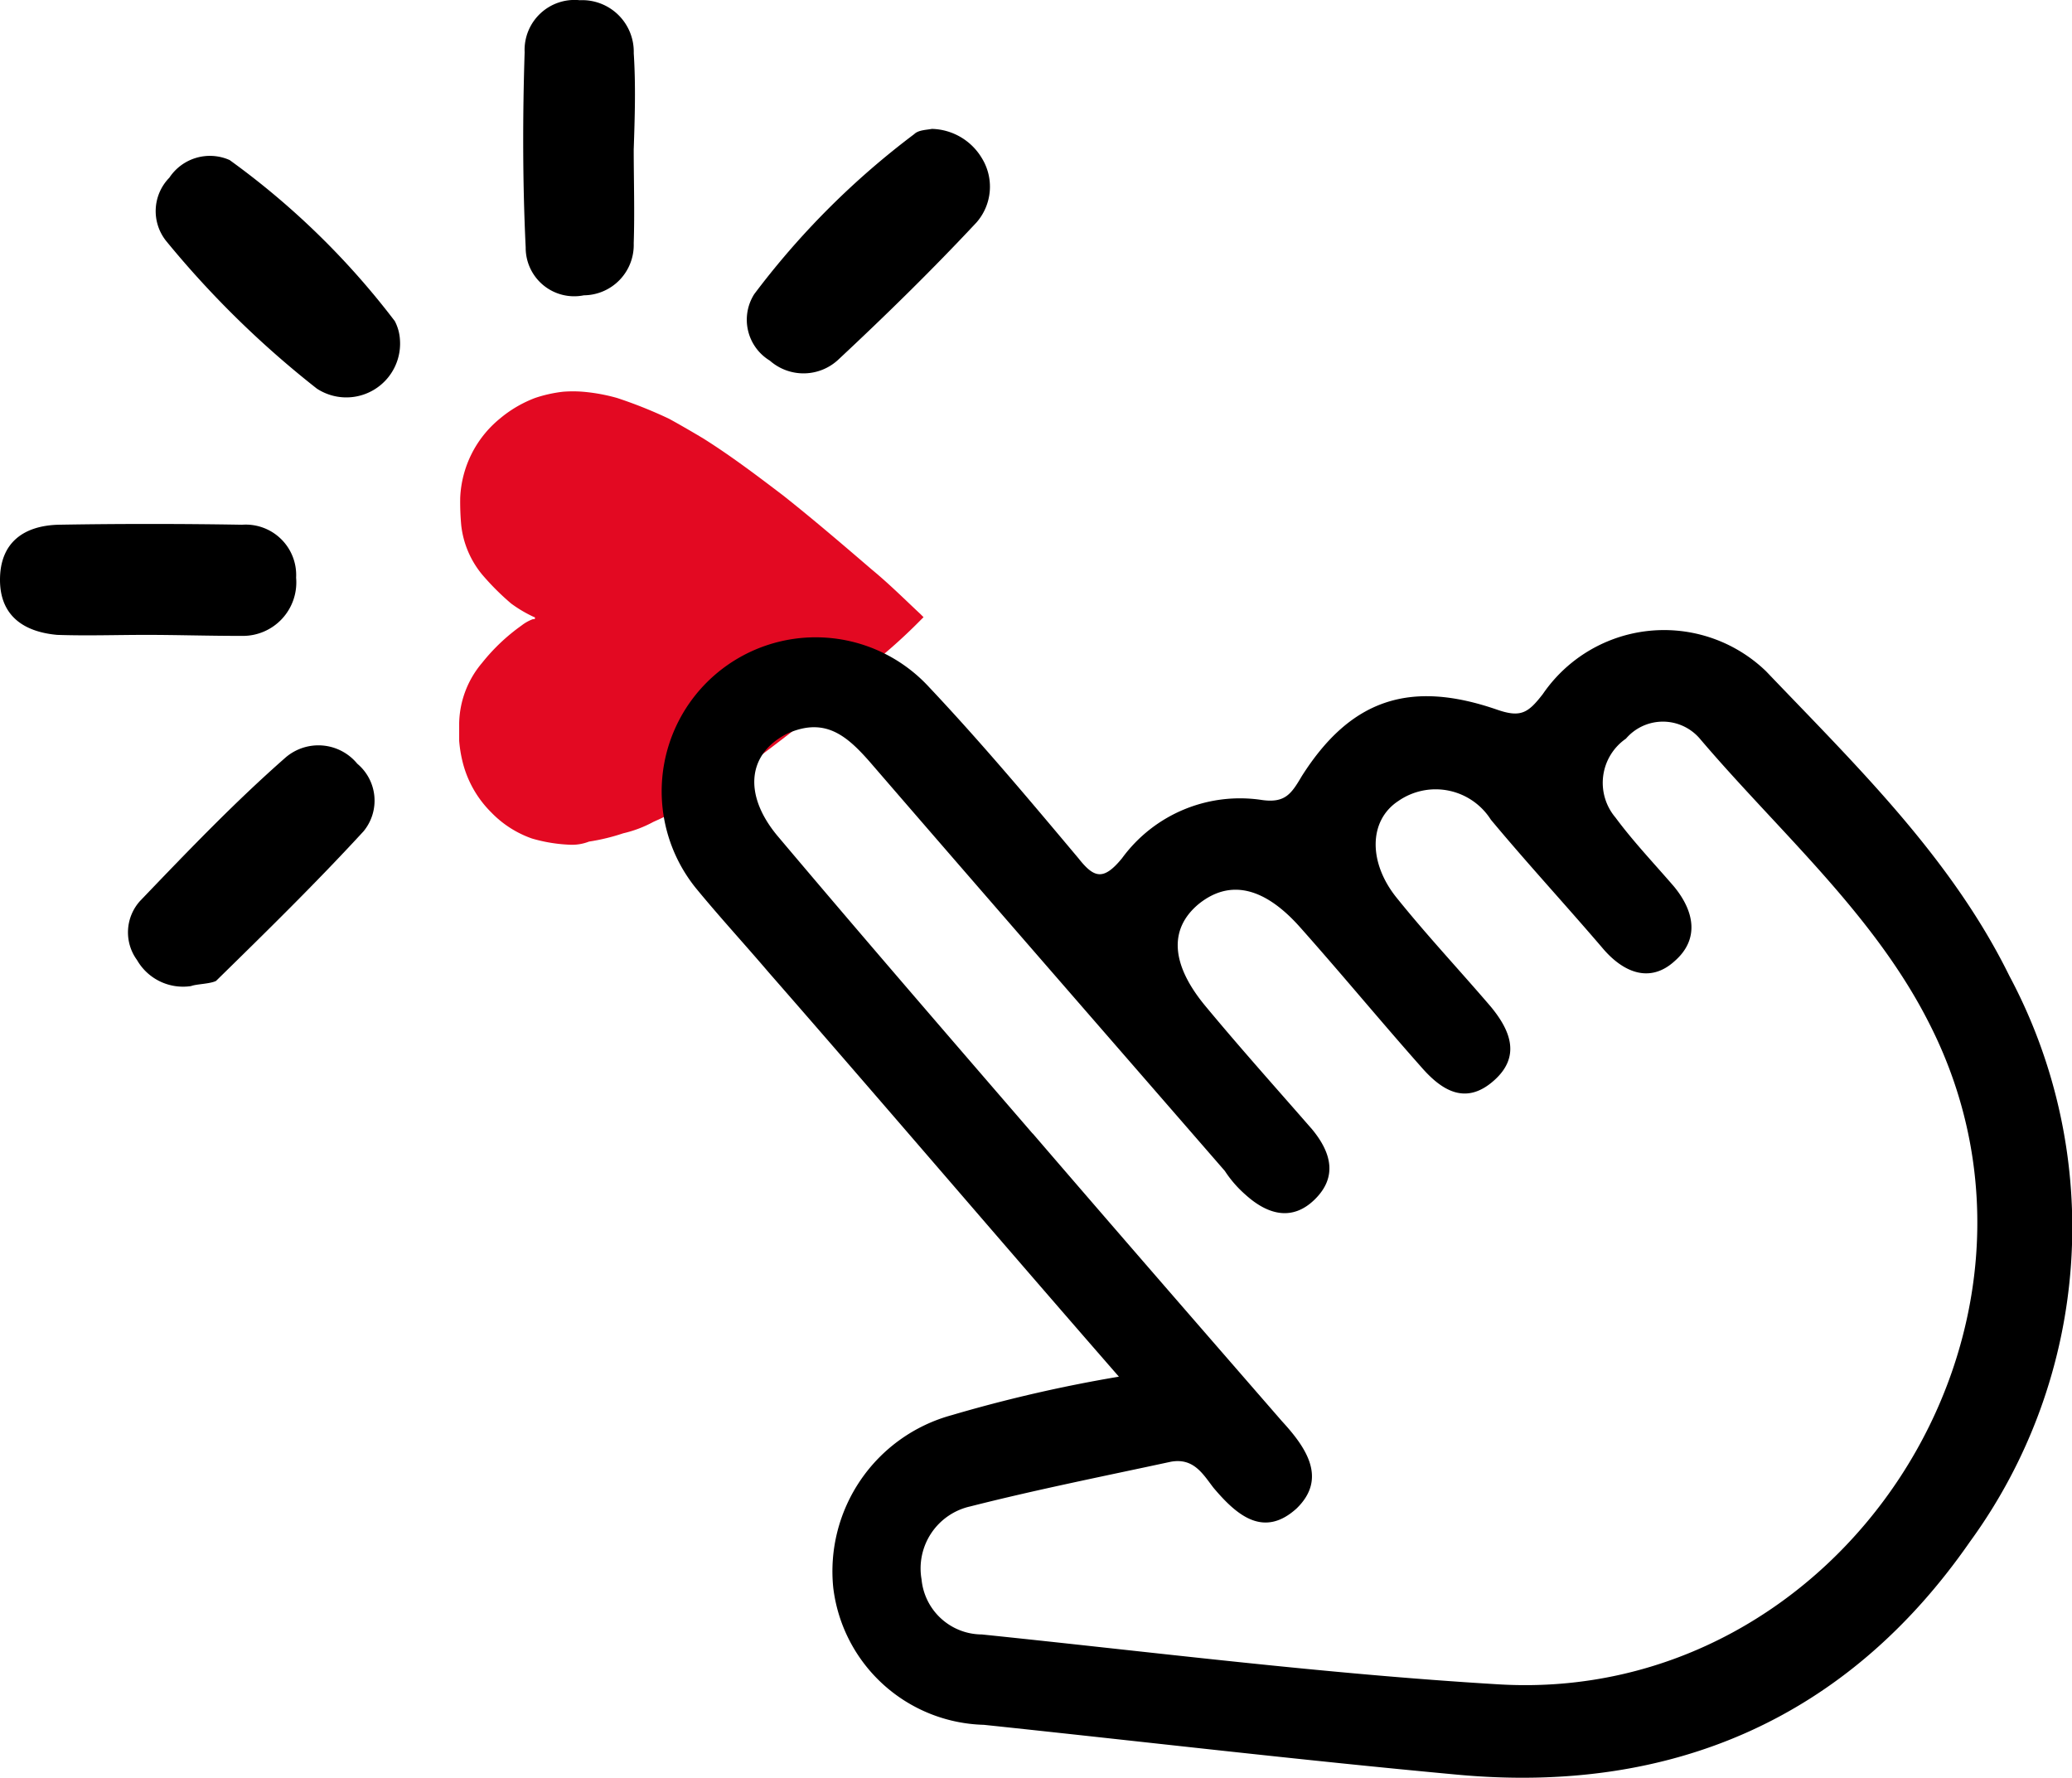
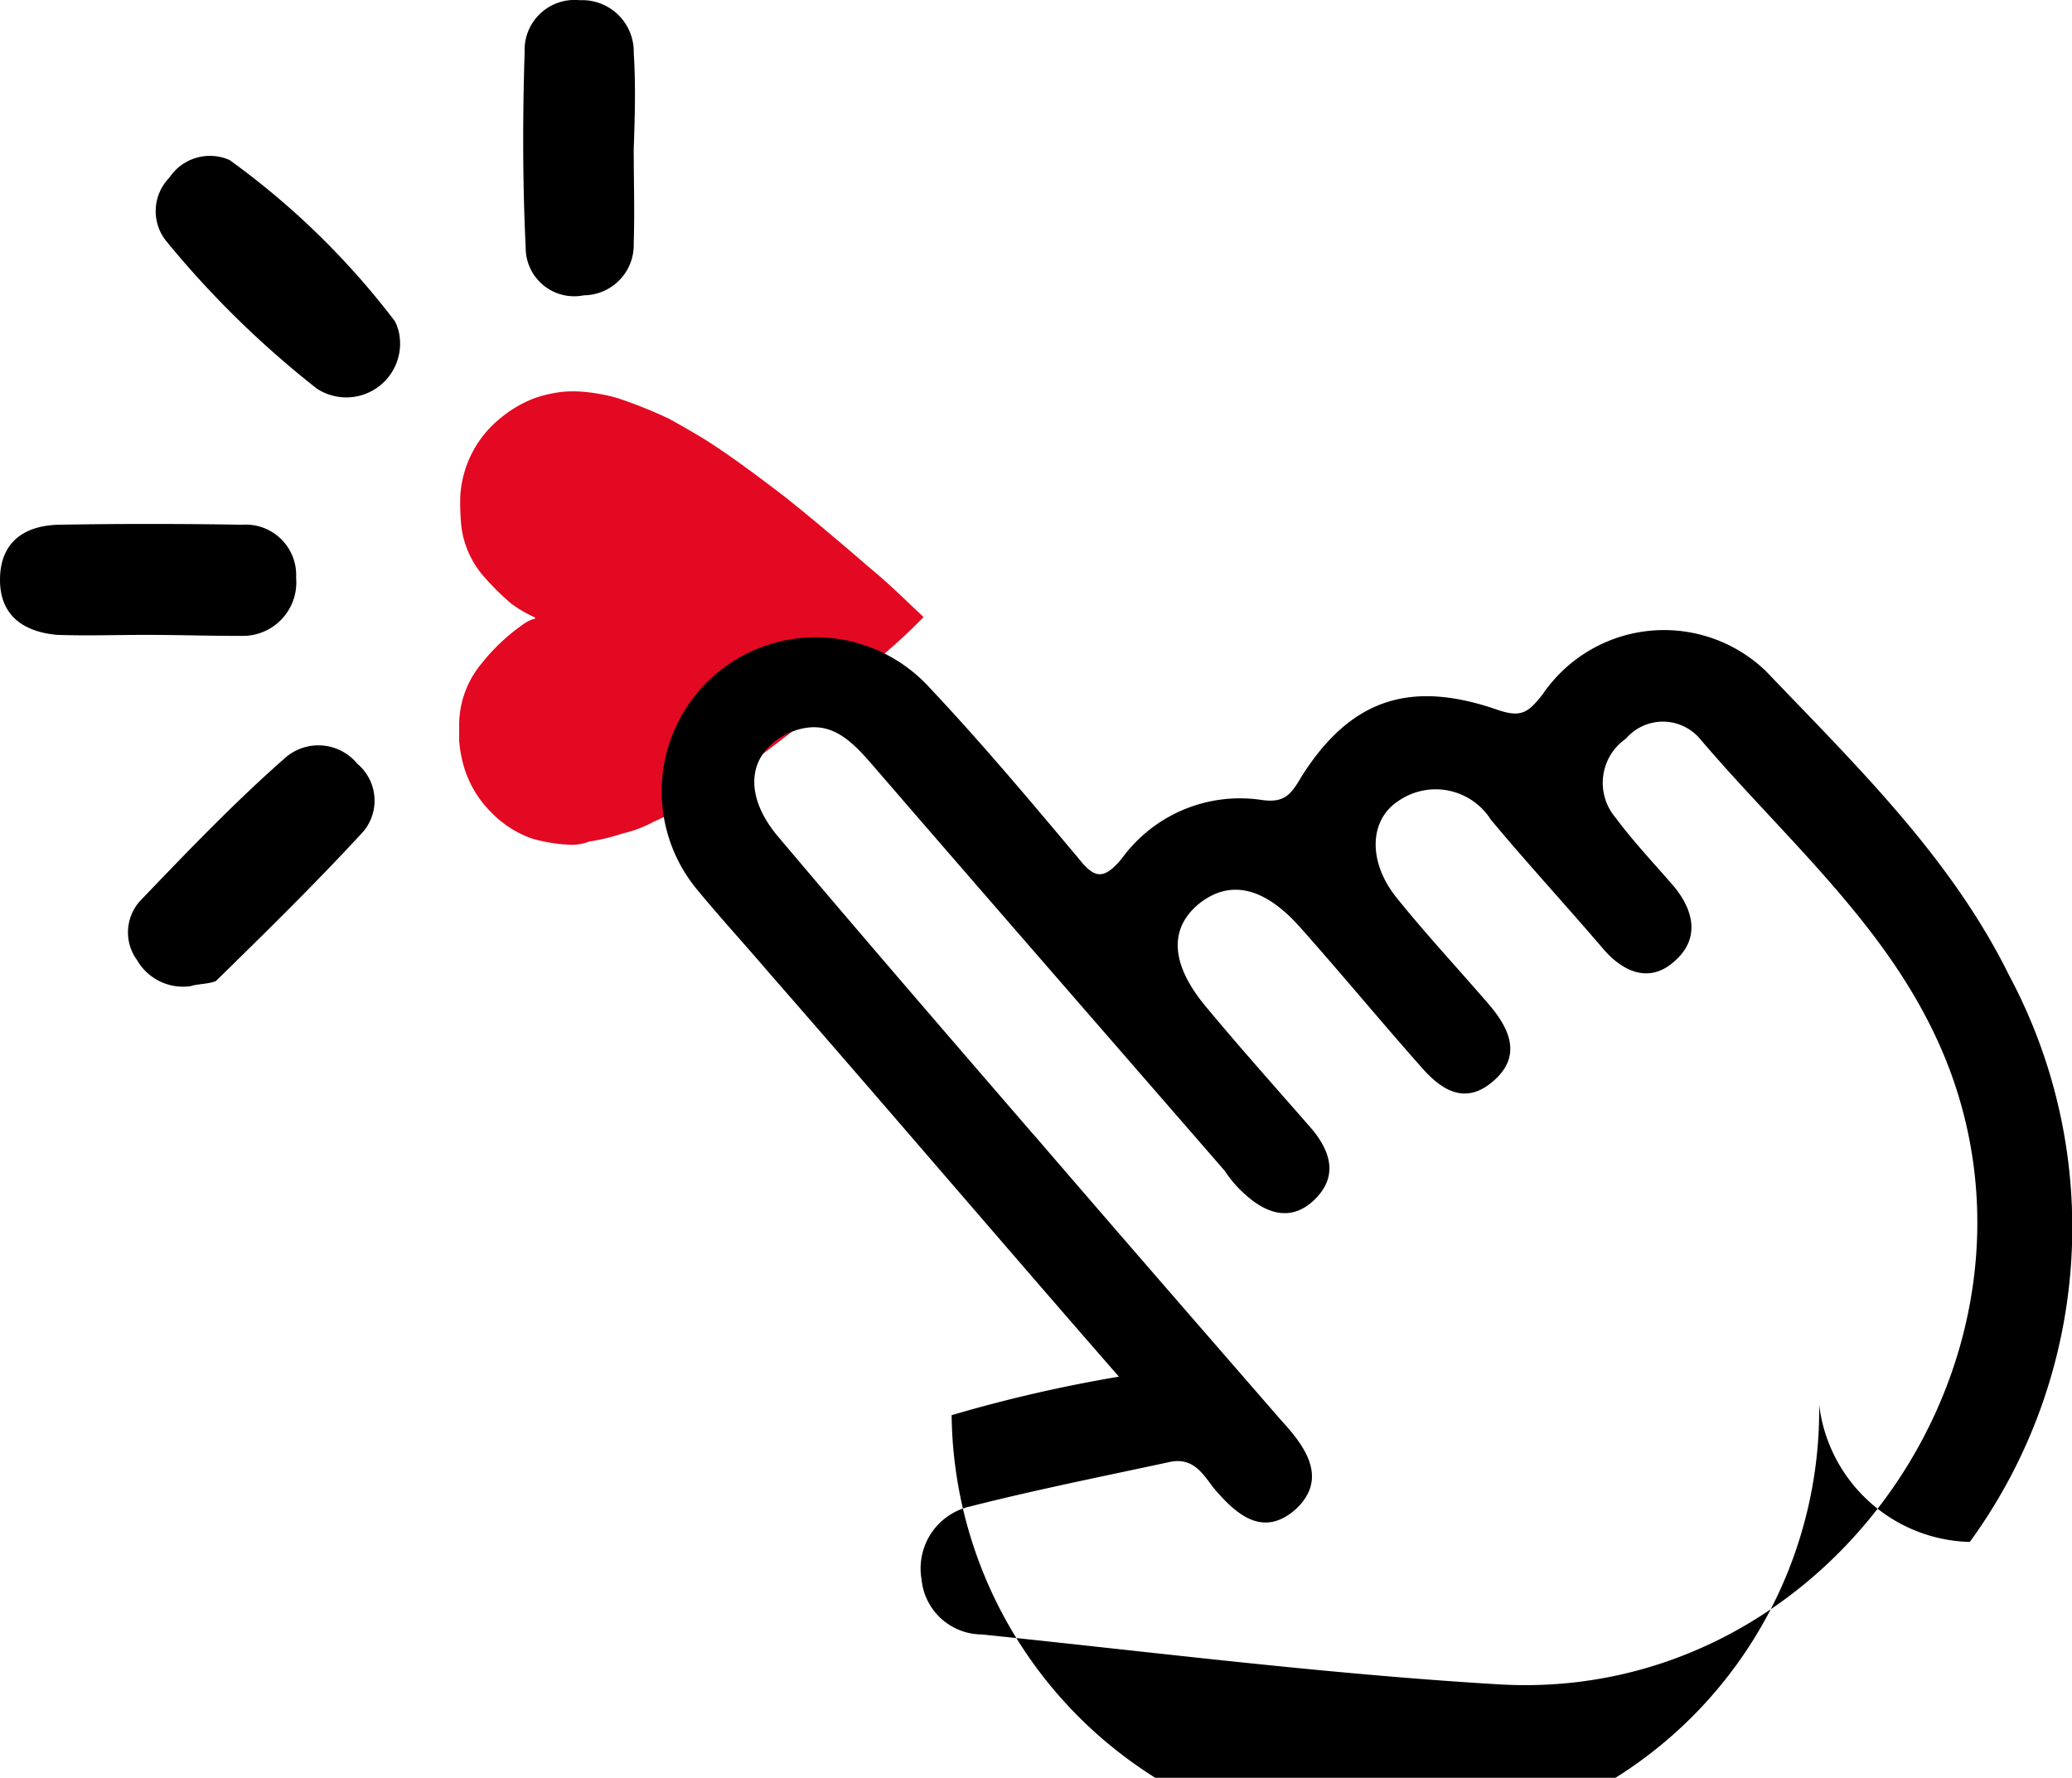
<svg xmlns="http://www.w3.org/2000/svg" id="b1_ereservation_picto_1" width="61.338" height="52.621" viewBox="0 0 61.338 52.621">
  <path id="Tracé_39" data-name="Tracé 39" d="M47.891,62.678a4.632,4.632,0,0,1-1.138-.185,3.093,3.093,0,0,1-1.2-.769,3.183,3.183,0,0,1-.861-1.538A3.846,3.846,0,0,1,44.6,59.6V59.08a2.844,2.844,0,0,1,.677-1.784,5.727,5.727,0,0,1,1.169-1.107A1.253,1.253,0,0,1,46.784,56h.031a.031.031,0,0,0,0-.062h0a3.894,3.894,0,0,1-.677-.4,7.588,7.588,0,0,1-.861-.861,2.773,2.773,0,0,1-.615-1.445,7.5,7.5,0,0,1-.031-.83A3.2,3.2,0,0,1,45.8,50.069a3.6,3.6,0,0,1,1.046-.615,4.028,4.028,0,0,1,.83-.185,3.708,3.708,0,0,1,.584,0,5.384,5.384,0,0,1,1.015.185,13.356,13.356,0,0,1,1.538.615c.338.185.707.4,1.015.584.83.523,1.6,1.107,2.368,1.691.892.707,1.753,1.445,2.614,2.184.523.431.984.892,1.445,1.322l.092.092h0l-.092.092a16.06,16.06,0,0,1-1.322,1.2c-.83.738-1.691,1.476-2.553,2.153-.677.523-1.322,1.015-2.03,1.476a11.588,11.588,0,0,1-2,1.138,3.53,3.53,0,0,1-.892.338,6.092,6.092,0,0,1-1.015.246A1.371,1.371,0,0,1,47.891,62.678Z" transform="translate(-31.007 -37.674)" fill="#e30922" />
-   <path id="Tracé_40" data-name="Tracé 40" d="M77.542,94.3c-3.567-4.09-6.95-8.058-10.364-11.963-.707-.83-1.445-1.63-2.153-2.491a4.559,4.559,0,0,1,6.889-5.966c1.538,1.63,2.983,3.352,4.429,5.074.461.584.738.677,1.292,0a4.324,4.324,0,0,1,4.152-1.722c.677.092.861-.185,1.169-.707,1.445-2.276,3.2-2.86,5.782-1.968.707.246.923.092,1.353-.461A4.348,4.348,0,0,1,96.7,73.42c2.645,2.768,5.474,5.505,7.2,9.011a15.806,15.806,0,0,1-1.169,16.761c-3.629,5.228-8.826,7.473-15.162,6.889-4.675-.431-9.349-.984-14.024-1.476a4.612,4.612,0,0,1-4.459-4.06A4.791,4.791,0,0,1,72.59,95.44,42.416,42.416,0,0,1,77.542,94.3Zm-2.553-7.2h0c2.46,2.86,4.921,5.69,7.381,8.519.707.769,1.353,1.691.431,2.583-.984.892-1.784.185-2.46-.615-.308-.4-.584-.892-1.261-.769-2,.431-4,.83-5.936,1.322A1.88,1.88,0,0,0,71.7,100.3a1.8,1.8,0,0,0,1.784,1.63c5.074.523,10.149,1.169,15.285,1.476,10.149.615,17.376-10.518,12.763-19.56-1.63-3.229-4.429-5.659-6.766-8.4a1.44,1.44,0,0,0-2.214-.031,1.589,1.589,0,0,0-.308,2.337c.523.707,1.138,1.353,1.722,2.03.615.738.769,1.568.031,2.214-.738.677-1.538.338-2.153-.4-1.107-1.292-2.214-2.491-3.291-3.783a1.936,1.936,0,0,0-2.737-.554c-.892.584-.892,1.845-.031,2.891.892,1.107,1.845,2.122,2.768,3.2.584.707.892,1.476.092,2.184-.83.738-1.538.308-2.153-.4-1.2-1.353-2.368-2.768-3.6-4.152-1.046-1.169-2.061-1.415-2.983-.677-.892.738-.83,1.784.185,3.014,1.046,1.261,2.122,2.46,3.168,3.66.584.707.738,1.415.092,2.061-.677.677-1.415.461-2.061-.123a3.392,3.392,0,0,1-.615-.707c-3.475-4-7.012-8.058-10.518-12.117-.677-.769-1.322-1.322-2.43-.83-1.169.584-1.322,1.784-.308,3.014C69.914,81.231,72.467,84.184,74.989,87.105Z" transform="translate(-44.419 -53.551)" />
+   <path id="Tracé_40" data-name="Tracé 40" d="M77.542,94.3c-3.567-4.09-6.95-8.058-10.364-11.963-.707-.83-1.445-1.63-2.153-2.491a4.559,4.559,0,0,1,6.889-5.966c1.538,1.63,2.983,3.352,4.429,5.074.461.584.738.677,1.292,0a4.324,4.324,0,0,1,4.152-1.722c.677.092.861-.185,1.169-.707,1.445-2.276,3.2-2.86,5.782-1.968.707.246.923.092,1.353-.461A4.348,4.348,0,0,1,96.7,73.42c2.645,2.768,5.474,5.505,7.2,9.011a15.806,15.806,0,0,1-1.169,16.761a4.612,4.612,0,0,1-4.459-4.06A4.791,4.791,0,0,1,72.59,95.44,42.416,42.416,0,0,1,77.542,94.3Zm-2.553-7.2h0c2.46,2.86,4.921,5.69,7.381,8.519.707.769,1.353,1.691.431,2.583-.984.892-1.784.185-2.46-.615-.308-.4-.584-.892-1.261-.769-2,.431-4,.83-5.936,1.322A1.88,1.88,0,0,0,71.7,100.3a1.8,1.8,0,0,0,1.784,1.63c5.074.523,10.149,1.169,15.285,1.476,10.149.615,17.376-10.518,12.763-19.56-1.63-3.229-4.429-5.659-6.766-8.4a1.44,1.44,0,0,0-2.214-.031,1.589,1.589,0,0,0-.308,2.337c.523.707,1.138,1.353,1.722,2.03.615.738.769,1.568.031,2.214-.738.677-1.538.338-2.153-.4-1.107-1.292-2.214-2.491-3.291-3.783a1.936,1.936,0,0,0-2.737-.554c-.892.584-.892,1.845-.031,2.891.892,1.107,1.845,2.122,2.768,3.2.584.707.892,1.476.092,2.184-.83.738-1.538.308-2.153-.4-1.2-1.353-2.368-2.768-3.6-4.152-1.046-1.169-2.061-1.415-2.983-.677-.892.738-.83,1.784.185,3.014,1.046,1.261,2.122,2.46,3.168,3.66.584.707.738,1.415.092,2.061-.677.677-1.415.461-2.061-.123a3.392,3.392,0,0,1-.615-.707c-3.475-4-7.012-8.058-10.518-12.117-.677-.769-1.322-1.322-2.43-.83-1.169.584-1.322,1.784-.308,3.014C69.914,81.231,72.467,84.184,74.989,87.105Z" transform="translate(-44.419 -53.551)" />
  <g id="Groupe_15" data-name="Groupe 15" transform="translate(0 0)">
    <path id="Tracé_41" data-name="Tracé 41" d="M4.736,65.308c-.892,0-1.753.031-2.645,0C1.077,65.216.4,64.724.4,63.678c0-1.107.707-1.6,1.722-1.63,1.784-.031,3.629-.031,5.444,0a1.493,1.493,0,0,1,1.6,1.568,1.583,1.583,0,0,1-1.6,1.722C6.582,65.339,5.628,65.308,4.736,65.308Z" transform="translate(-0.4 -46.516)" />
    <path id="Tracé_42" data-name="Tracé 42" d="M54.033,16c0,.923.031,1.876,0,2.8a1.489,1.489,0,0,1-1.476,1.538,1.436,1.436,0,0,1-1.722-1.415c-.092-1.907-.092-3.875-.031-5.782a1.479,1.479,0,0,1,1.63-1.538,1.527,1.527,0,0,1,1.6,1.568c.062.953.031,1.907,0,2.829Z" transform="translate(-35.273 -11.597)" />
    <path id="Tracé_43" data-name="Tracé 43" d="M14.6,90.441a1.571,1.571,0,0,1-1.6-.769,1.387,1.387,0,0,1,.092-1.753c1.415-1.476,2.8-2.922,4.306-4.244a1.49,1.49,0,0,1,2.122.185,1.424,1.424,0,0,1,.185,2c-1.415,1.538-2.891,2.983-4.367,4.429C15.155,90.38,14.756,90.38,14.6,90.441Z" transform="translate(-8.943 -61.254)" />
-     <path id="Tracé_44" data-name="Tracé 44" d="M77.741,24a1.773,1.773,0,0,1,1.476.861,1.608,1.608,0,0,1-.154,1.907c-1.322,1.415-2.706,2.768-4.09,4.06a1.508,1.508,0,0,1-2.03.031,1.415,1.415,0,0,1-.461-1.968,23.829,23.829,0,0,1,4.736-4.736C77.341,24.031,77.587,24.031,77.741,24Z" transform="translate(-50.154 -20.185)" />
    <path id="Tracé_45" data-name="Tracé 45" d="M22.613,31.99a1.592,1.592,0,0,1-2.46,1.445,28.508,28.508,0,0,1-4.459-4.367,1.414,1.414,0,0,1,.092-1.876,1.439,1.439,0,0,1,1.784-.523,23.178,23.178,0,0,1,4.89,4.767A1.359,1.359,0,0,1,22.613,31.99Z" transform="translate(-10.773 -21.932)" />
  </g>
</svg>